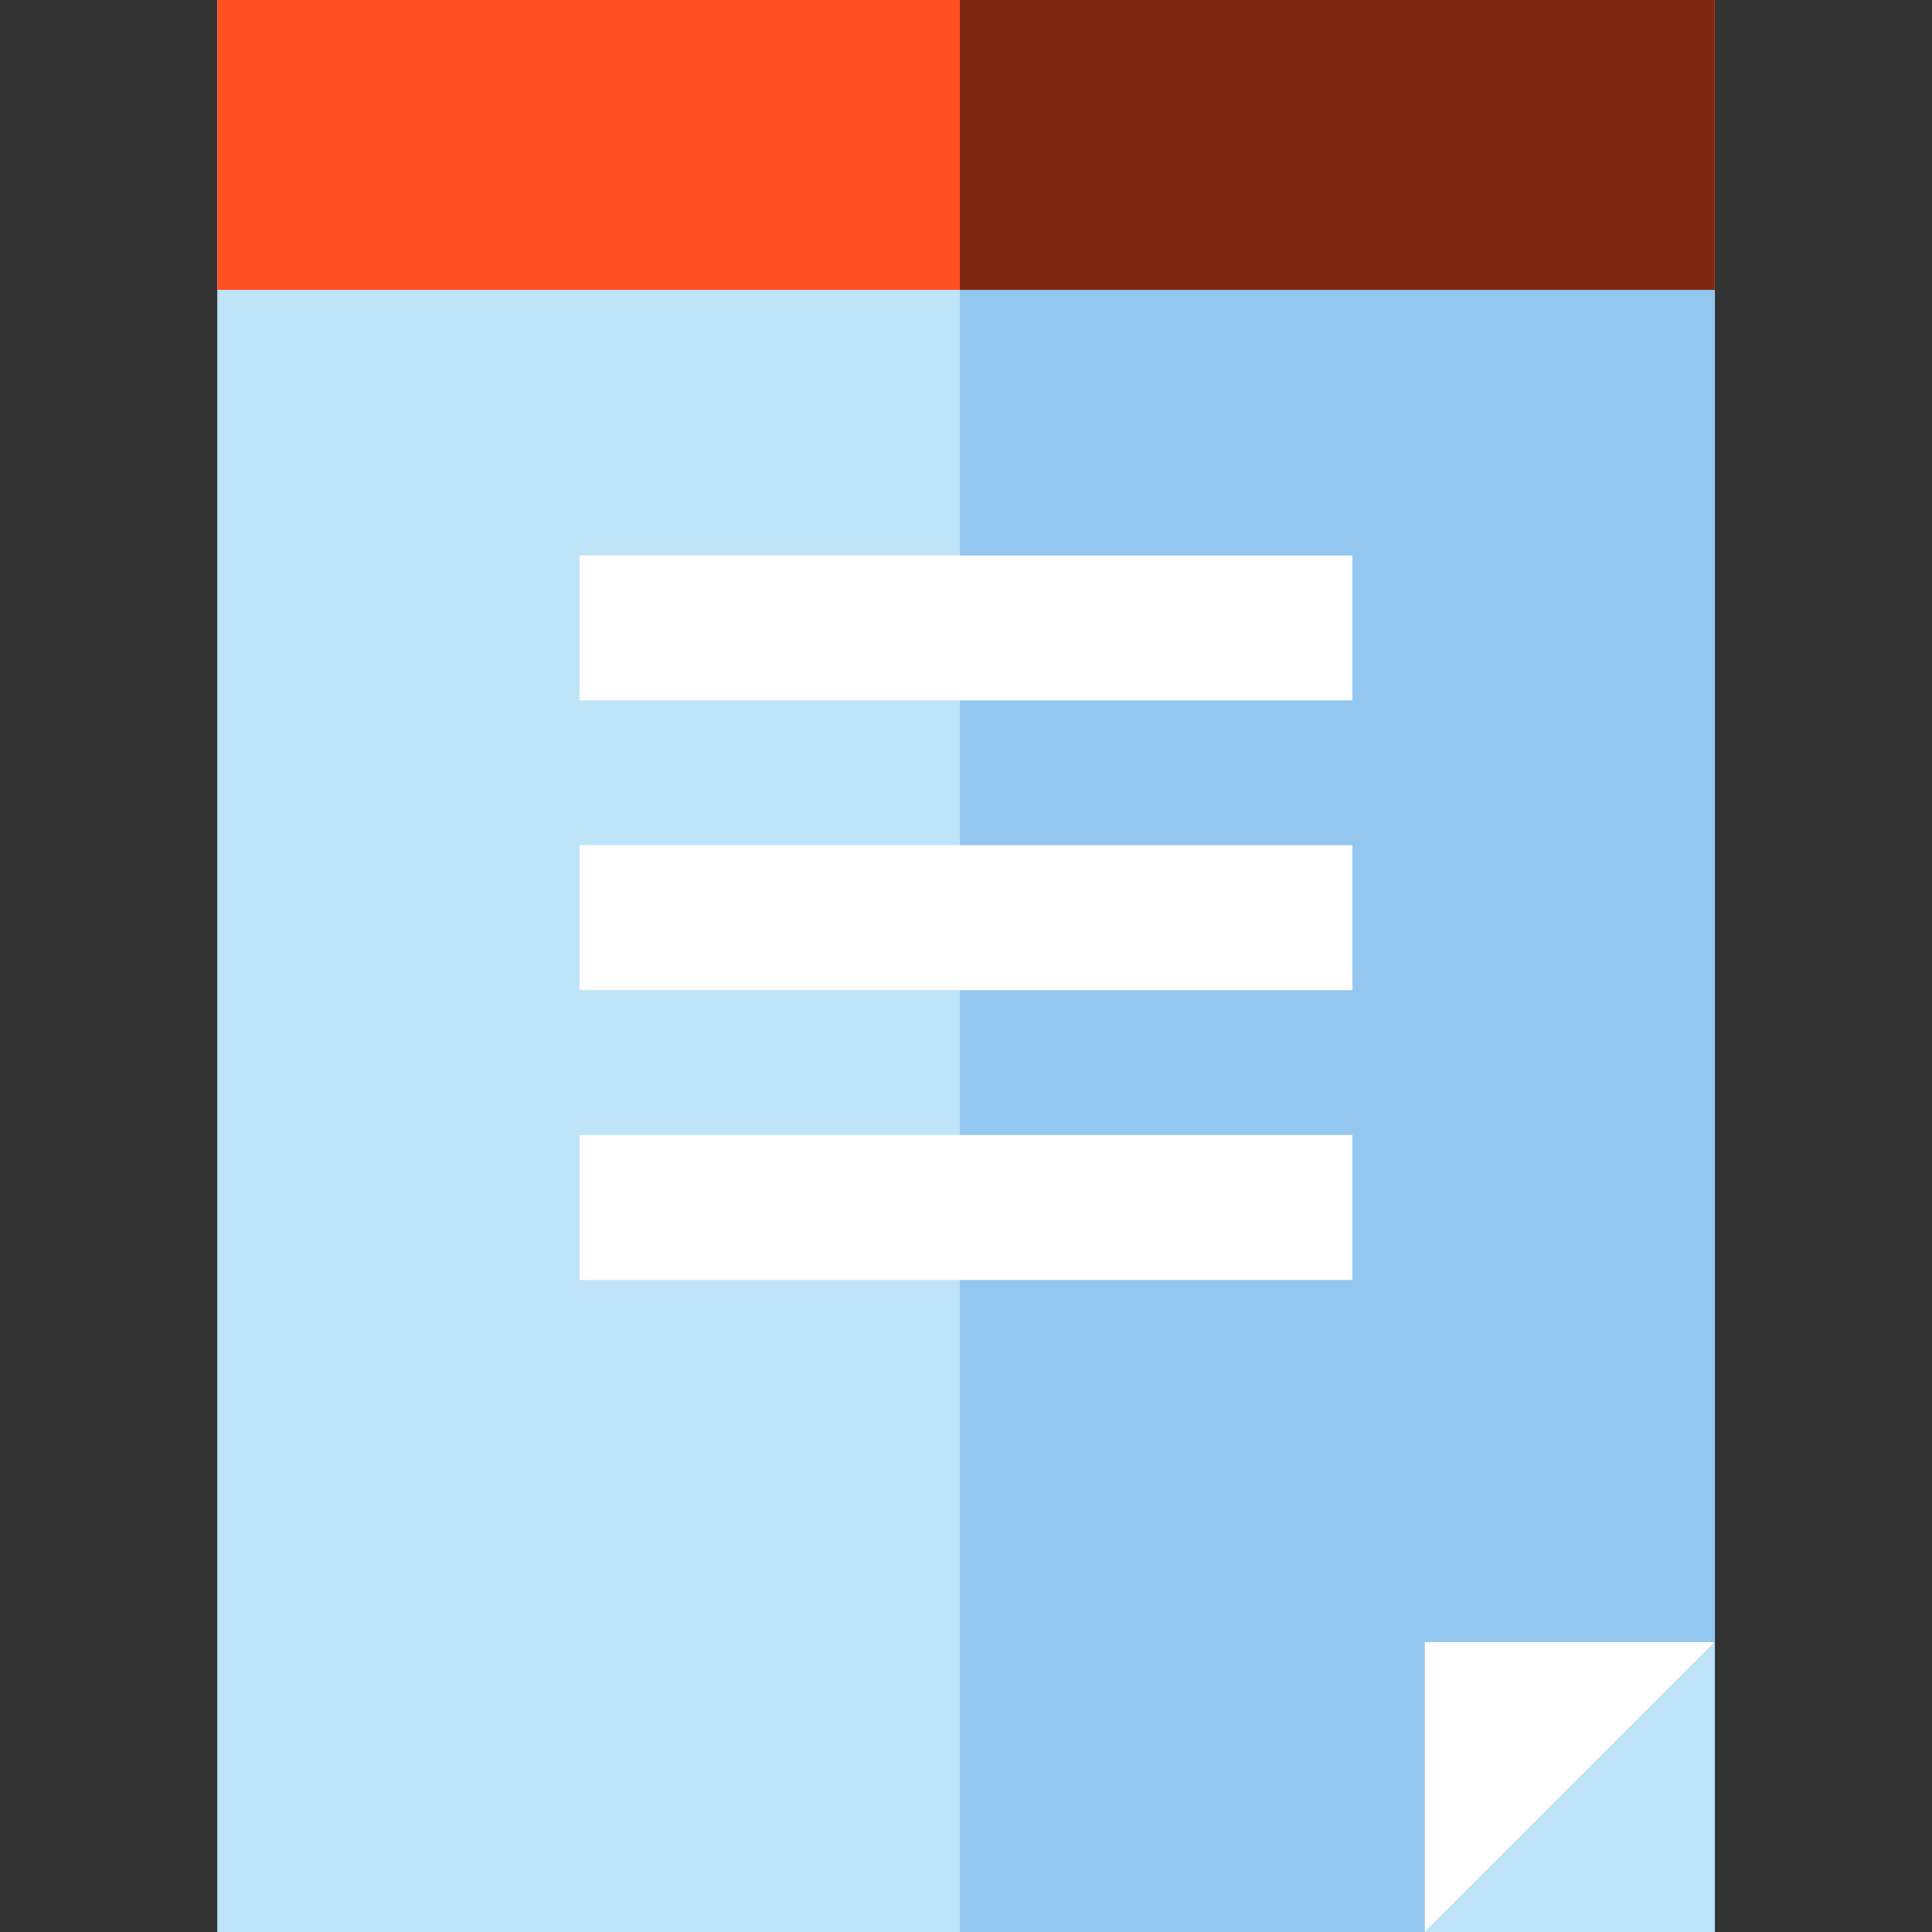
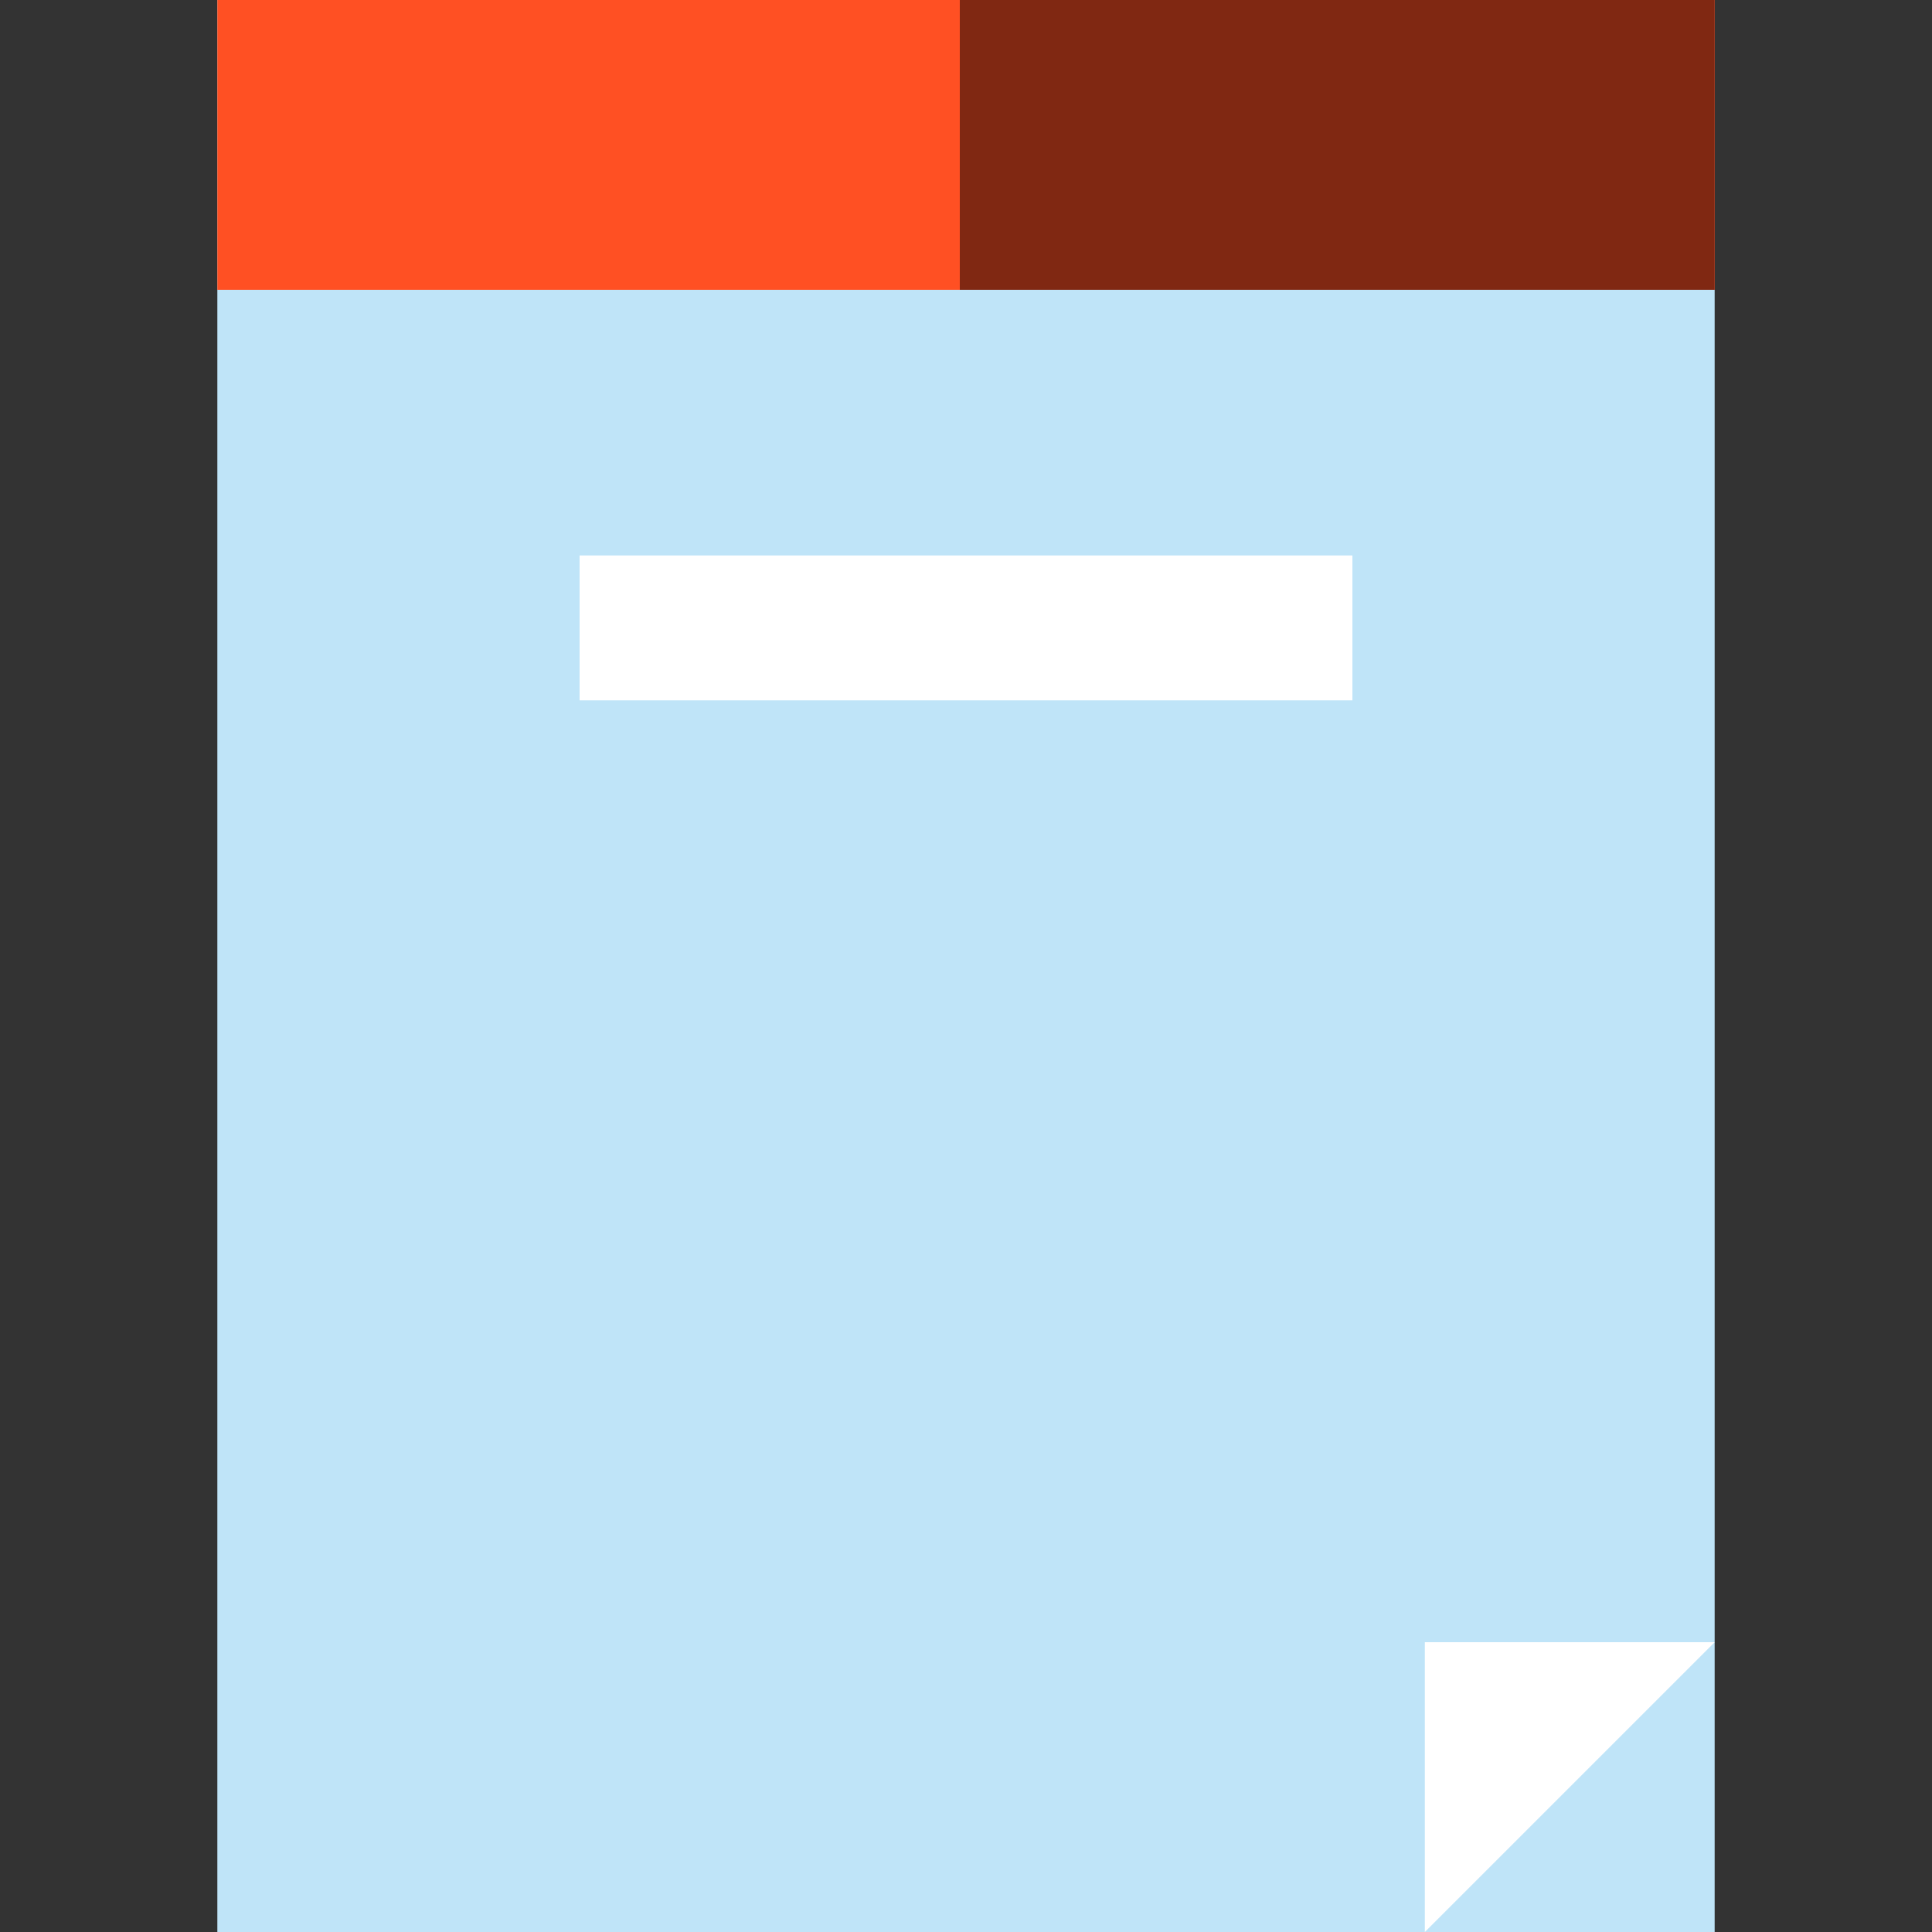
<svg xmlns="http://www.w3.org/2000/svg" version="1.1" id="Layer_1" viewBox="0 0 512 512" xml:space="preserve">
  <rect x="0" y="0" width="512" height="512" fill="#333333" stroke="none" />
  <path style="fill:#BFE4F8;" d="M57.6,0v512h396.8V0H57.6z" />
-   <path style="fill:#93C7EF;" d="M254.355,0v512H454.4V0H254.355z" />
  <path style="fill:#FFFFFF;" d="M377.6,435.2V512l76.8-76.8H377.6z" />
-   <path style="fill:#BFE4F8;" d="M454.4,435.2L377.6,512h76.8V435.2z" />
  <g>
    <rect x="153.6" y="147.2" style="fill:#FFFFFF;" width="204.8" height="38.4" />
-     <rect x="153.6" y="224" style="fill:#FFFFFF;" width="204.8" height="38.4" />
-     <rect x="153.6" y="300.8" style="fill:#FFFFFF;" width="204.8" height="38.4" />
  </g>
  <path style="fill:#FF5023;" d="M57.6,0v76.8h396.8V0H57.6z" />
  <path style="fill:#802812;" d="M254.355,0v76.8H454.4V0H254.355z" />
</svg>